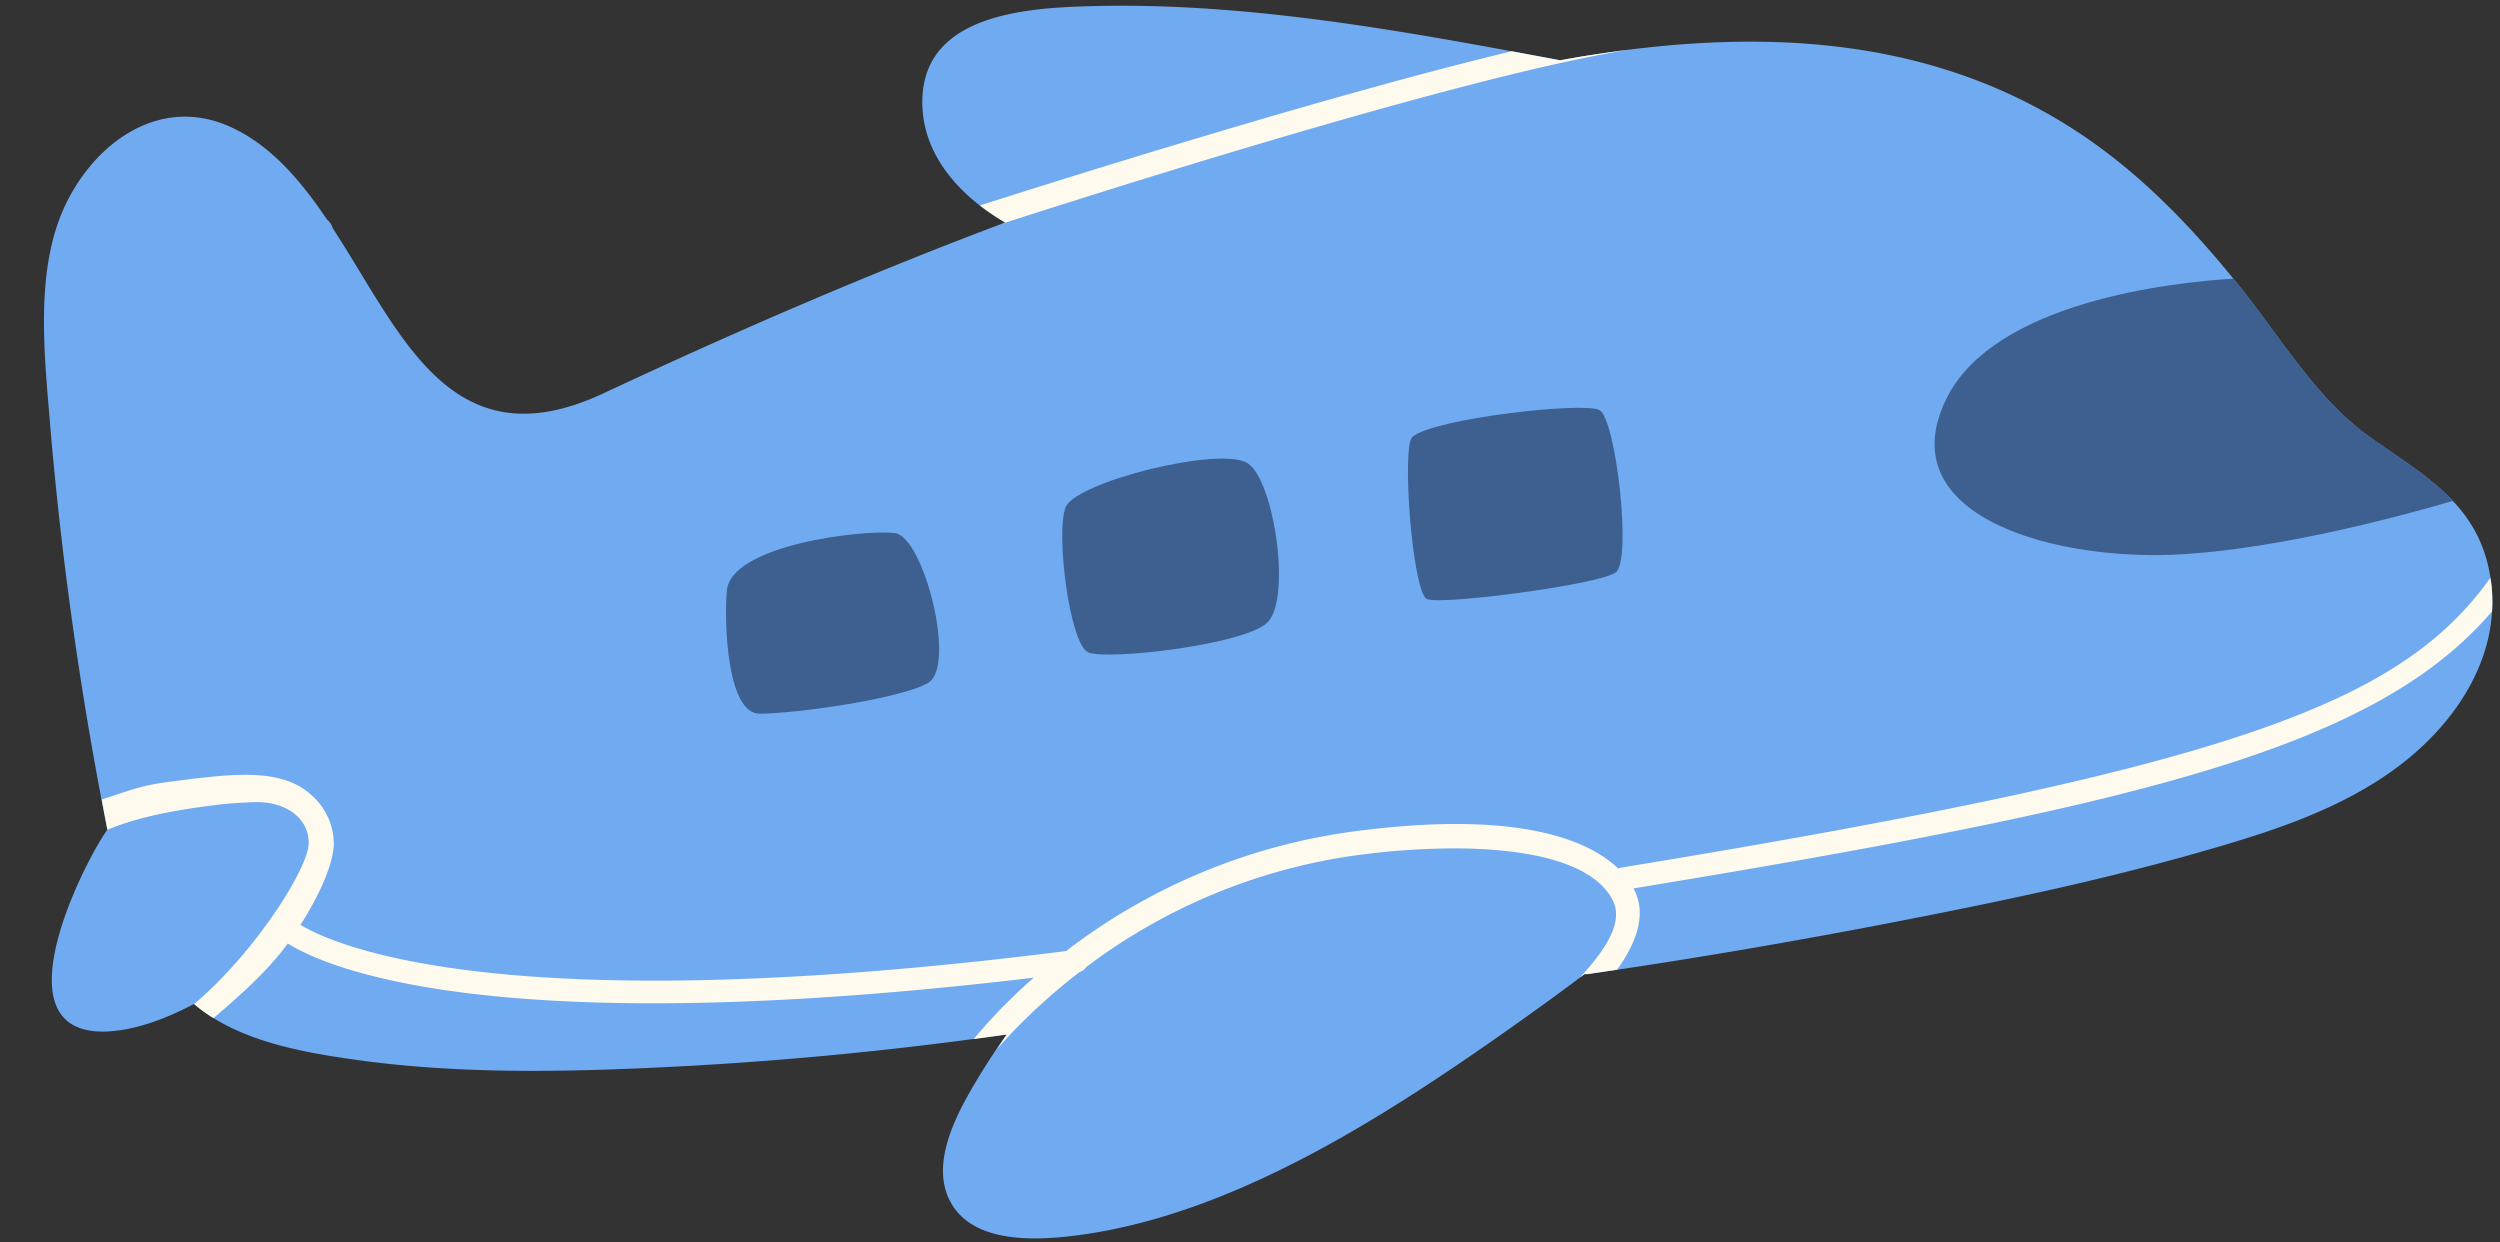
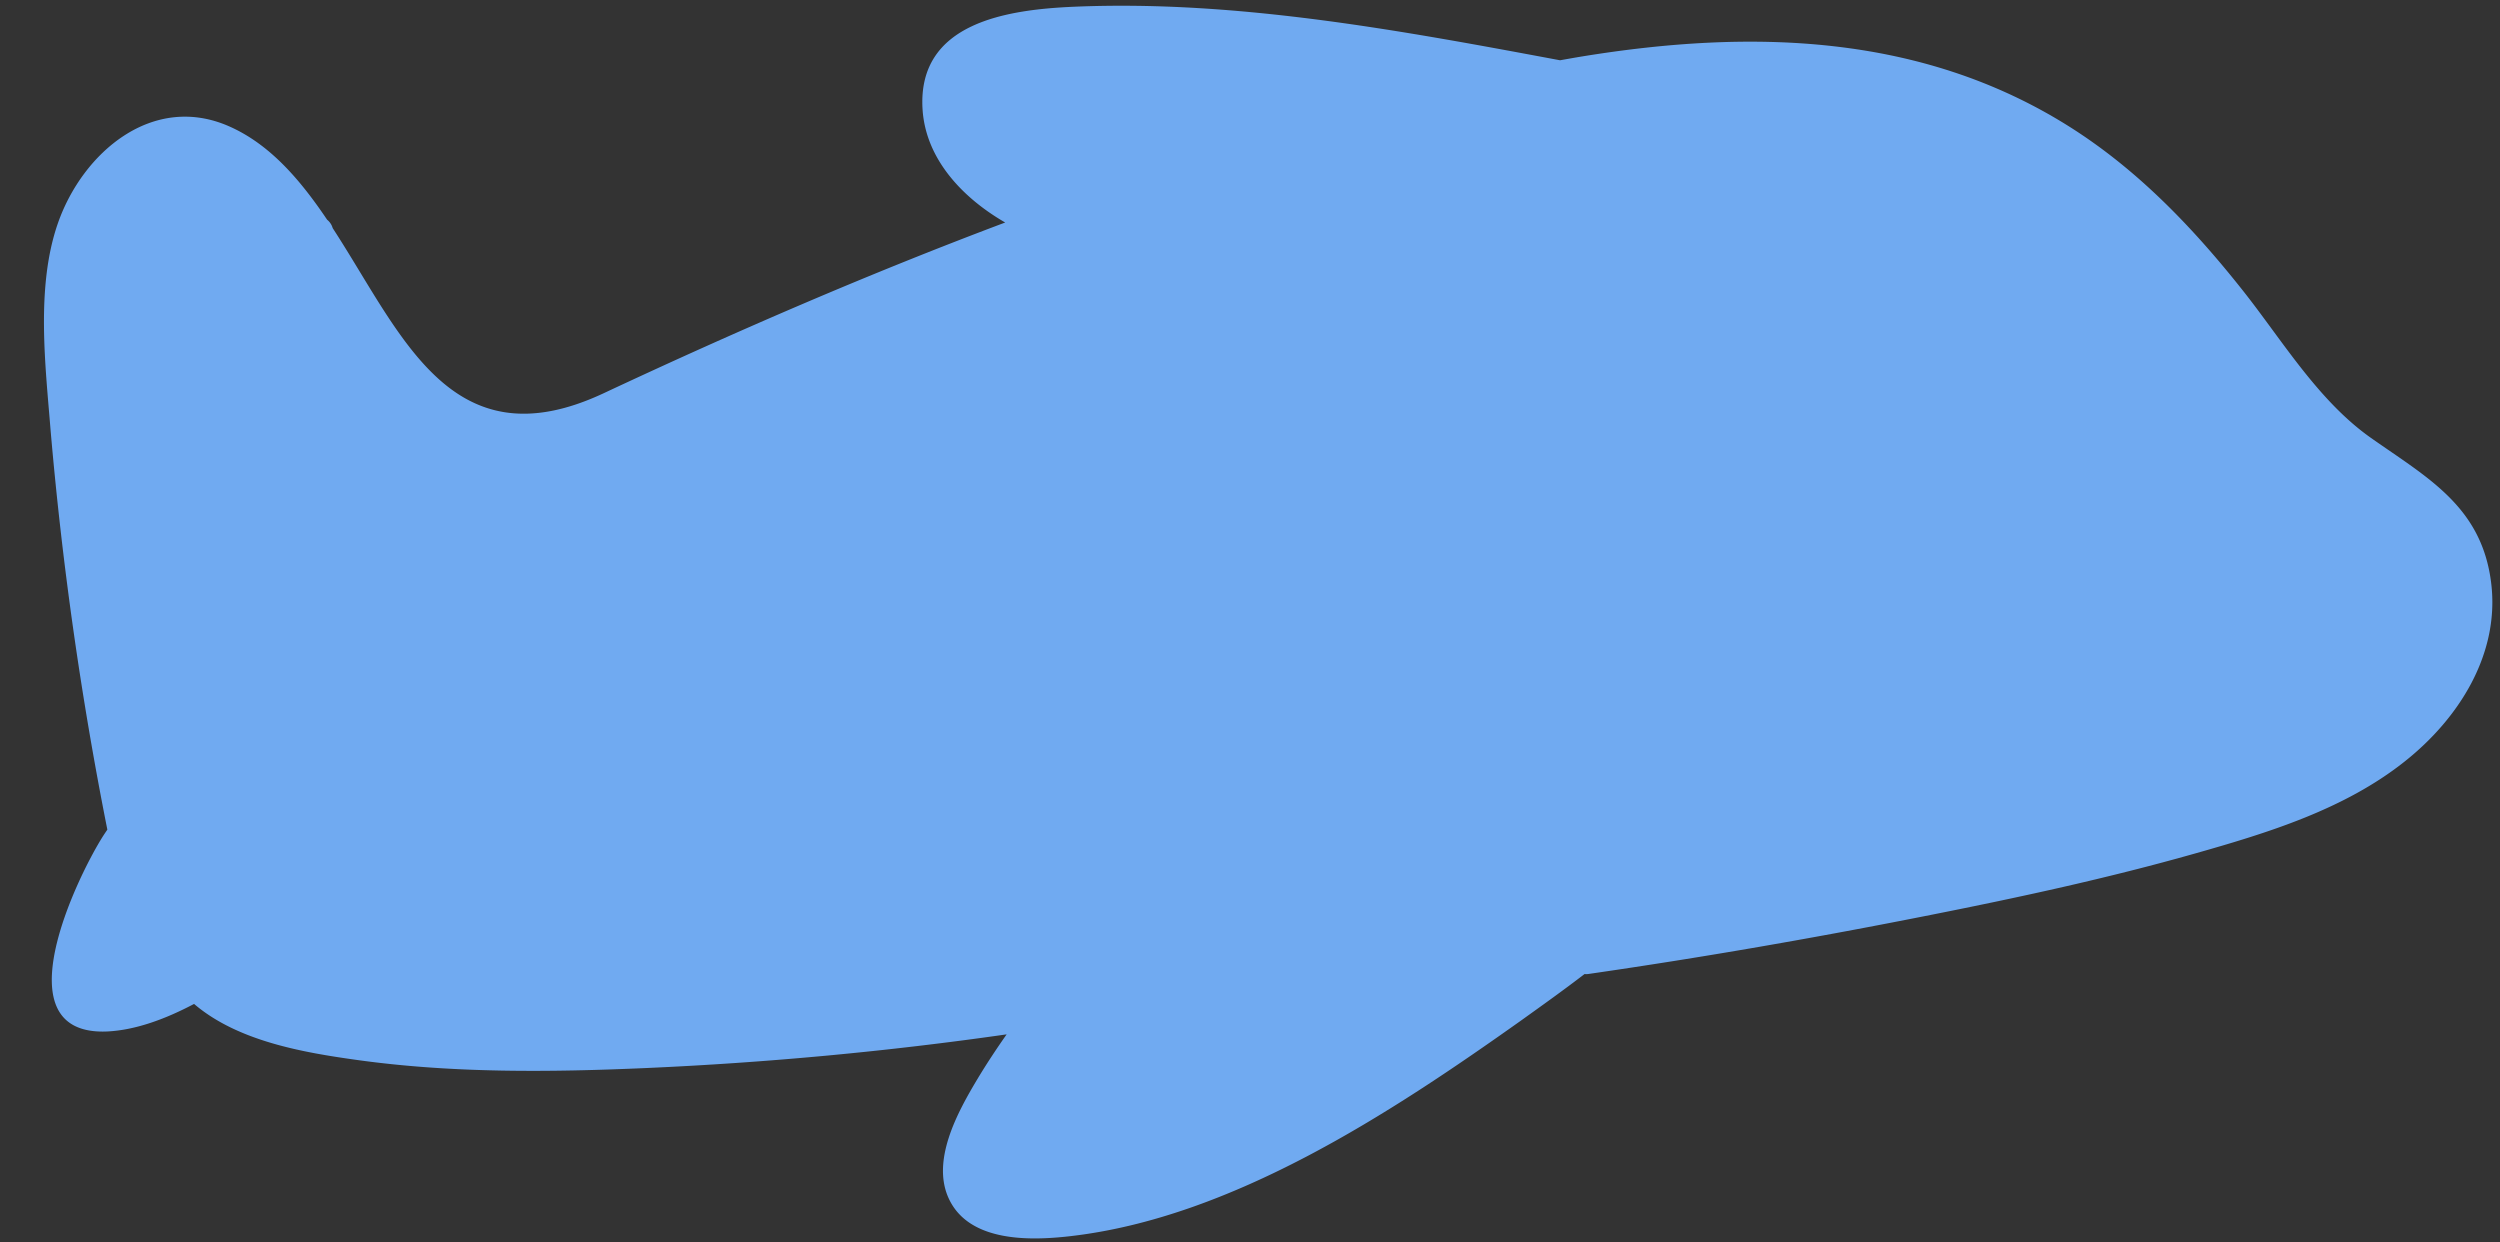
<svg xmlns="http://www.w3.org/2000/svg" height="237.2" preserveAspectRatio="xMidYMid meet" version="1.0" viewBox="-8.4 -1.1 477.4 237.2" width="477.4" zoomAndPan="magnify">
  <rect x="-8.4" y="-1.1" width="477.4" height="237.2" fill="#333333" stroke="none" />
  <g data-name="Layer 2">
    <g id="change1_1">
      <path d="M450.78,144.33c-11.5,9.13-26.07,13.6-40,17.55-16.57,4.7-33.43,8.35-50.31,11.7-21.76,4.33-43.65,8.15-65.61,11.32a3,3,0,0,1-.67,0c-4,3.07-8.11,6-12.17,8.91-24.83,17.62-55.27,37.71-86.31,41.18-7.51.84-18.83,1.08-22.8-6.94-3.65-7.36,1.56-16.77,5.28-23,1.74-2.9,3.64-5.78,5.64-8.63-22.78,3.27-45.81,5.41-68.78,6.43-18.35.81-37,1-55.21-1.53-10.36-1.44-22.85-3.59-31.18-10.71-5.57,2.94-11.23,5-16.59,5.26-20.51.88-5.76-29.5-.76-37.36.26-.4.52-.79.79-1.18A699.28,699.28,0,0,1,1.26,81.05c-1-12.5-2.83-27.42,1.41-39.56C7.4,28,20.74,16.63,35.3,23c7.81,3.42,13.61,10.2,18.77,17.86a3.17,3.17,0,0,1,1.06,1.6C68.3,62.67,77.67,87.65,106.86,74c25.19-11.8,50.64-22.82,76.69-32.61-8.11-4.68-15.19-12.1-15.78-21.64C166.75,3.17,184,.72,196.84.18c31-1.3,62.27,4.55,92.67,10.23,1.4-.25,2.8-.5,4.2-.73,32.07-5.22,64.68-4.48,93.05,13.4,13.07,8.24,23.69,19.36,33.22,31.41,7.48,9.47,14.31,20.92,24.33,28,10.82,7.63,21.2,13.11,23,27.71C469,123.82,461.11,136.15,450.78,144.33Z" fill="#70aaf1" />
    </g>
    <g id="change2_1">
-       <path d="M136.65,135.18c-6.25,0-6.79-17.52-6.25-23.47.77-8.9,26.65-11.77,32.13-11s11.79,25.48,6.28,28.61S142.93,135.23,136.65,135.18Zm58.44-39.42c-1.93,4.84.77,26.16,4.3,27.71s29.31-1.34,34.11-5.58,1.49-27-3.57-30.48S197,90.93,195.09,95.76ZM261.33,82.3c-2.14,1.77,0,29.81,2.76,31s32.93-2.75,36.06-5.1,0-29.41-3.13-31S265.66,78.77,261.33,82.3Zm183,.17c-10-7.06-16.85-18.51-24.33-28l-1.89-2.36c-11.36.69-45.73,4.29-54.86,23-11,22.56,21.17,31.19,45.49,29.61,19.35-1.23,42.61-7.62,51.29-10.18C455.72,90,450.09,86.54,444.31,82.47Z" fill="#3d6091" />
-     </g>
+       </g>
    <g id="change3_1">
-       <path d="M182.83,41.66l.72-.28a42.05,42.05,0,0,1-4.83-3.25c20.39-6.5,67.88-21.35,101.55-29.44l9.24,1.72c1.4-.25,2.8-.5,4.2-.73,3-.48,6-.92,9-1.29C273.15,13.05,208.73,33.31,182.83,41.66Z" fill="#fefaed" />
-     </g>
+       </g>
    <g id="change3_2">
-       <path d="M467.48,115.65c-21.88,25.5-64.64,36.59-163.94,52.9.06.12.13.24.18.35,2.25,4.56.53,9.81-3.32,15.18l-5.53.82a3,3,0,0,1-.67,0c-.3.24-.61.46-.92.69,5-5.41,8.34-10.6,6.33-14.68-3.62-7.35-16.22-10-30.37-10a142.08,142.08,0,0,0-18.16,1.25A110.74,110.74,0,0,0,199,183.59a2.13,2.13,0,0,1-1.19.9,110.8,110.8,0,0,0-15.84,14.76c.63-.93,1.25-1.87,1.9-2.8q-3.17.45-6.33.87A105.76,105.76,0,0,1,189,185.6c-29.76,3.54-53.62,4.89-72.64,4.89-46.85,0-64.53-8.11-69.8-11.42-3.48,4.85-8.91,9.74-13.71,13.84l-.49.41a29.7,29.7,0,0,1-3.69-2.68c12.22-10.43,21.88-26.29,21.88-30.7,0-5.46-5.31-8-10.06-7.86a78.76,78.76,0,0,0-8.56.65c-6.47.84-13.28,2-19.37,4.43l-.45.19q-.55-2.88-1.09-5.78c4.48-1.41,7.26-2.65,12.48-3.32,11.65-1.5,21.42-2.93,27.3,2.25a12.4,12.4,0,0,1,4.54,9.44c0,3.54-2.4,9.35-6.36,15.57,6.57,4,39.16,18.55,146.2,5a115.15,115.15,0,0,1,55.31-22.89c31.41-4.11,44.61,1.85,50.12,7.12a2.07,2.07,0,0,1,.5-.15c117.71-19.28,149-31.57,166.06-55.35,0,.31.11.6.15.91A29.58,29.58,0,0,1,467.48,115.65Z" fill="#fefaed" />
-     </g>
+       </g>
  </g>
</svg>